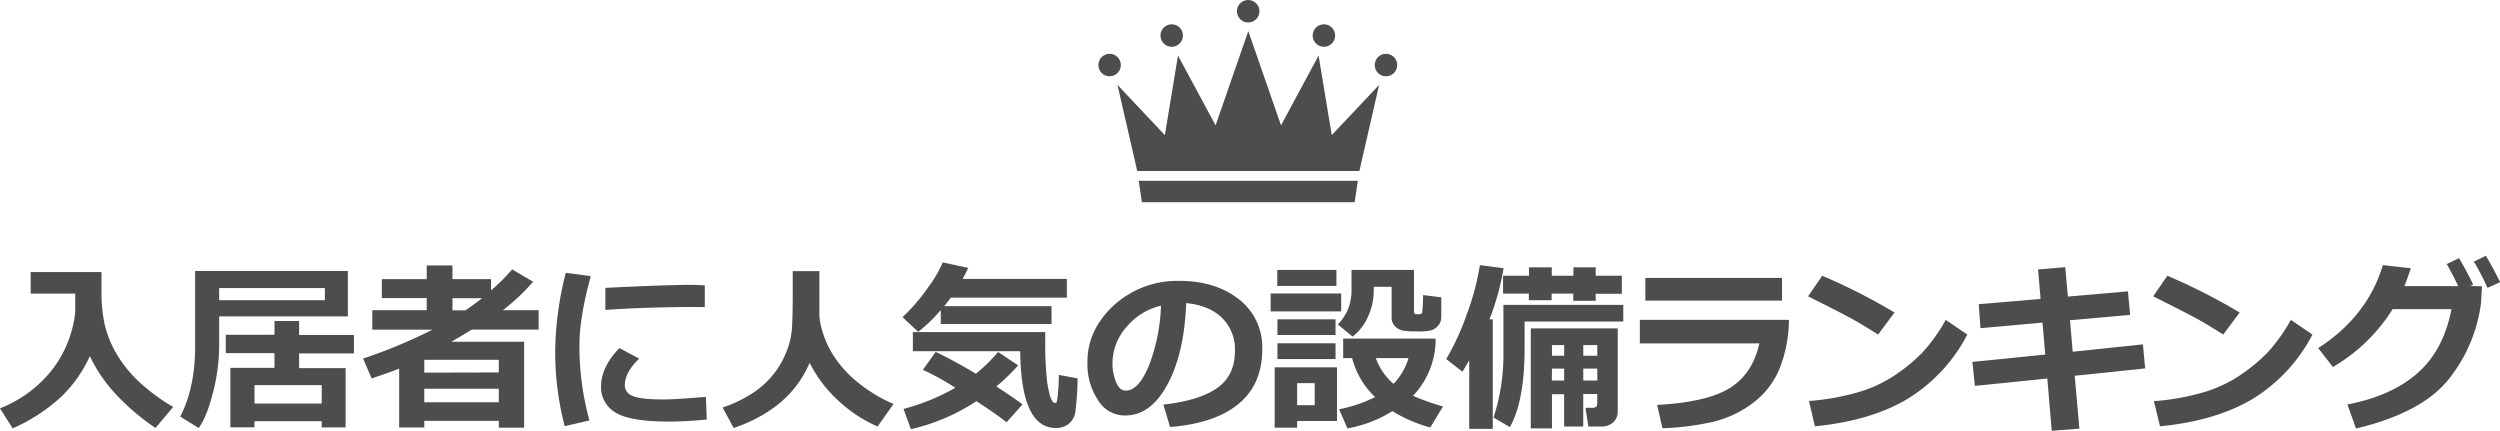
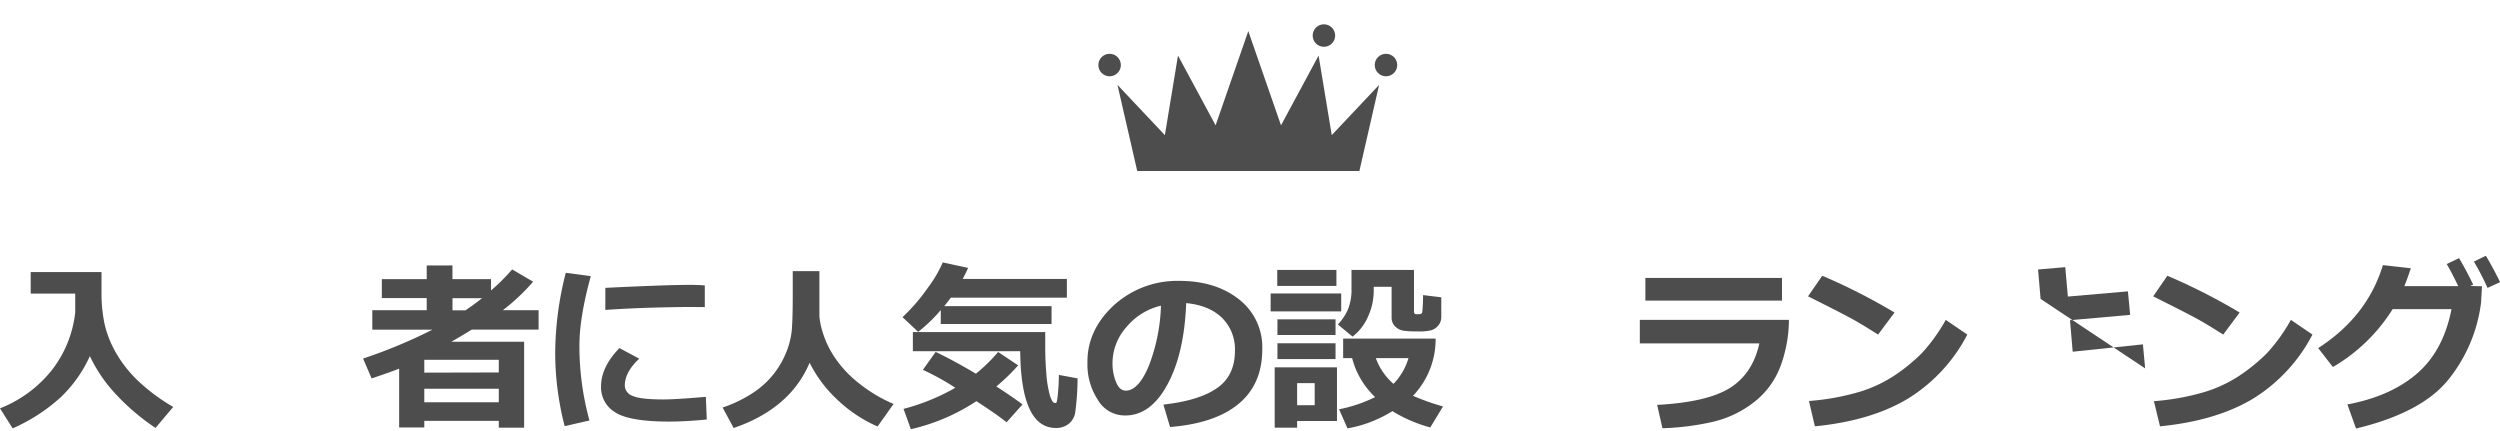
<svg xmlns="http://www.w3.org/2000/svg" viewBox="0 0 679.95 117.14">
  <defs>
    <style>.cls-1{fill:#4d4d4d;}</style>
  </defs>
  <g id="Layer_2" data-name="Layer 2">
    <g id="contents">
      <path class="cls-1" d="M24.44,96.86a35.67,35.67,0,0,1-8,11.25,48,48,0,0,1-13,8.4L0,111.06a33.81,33.81,0,0,0,14.06-10.34,31,31,0,0,0,6.4-15.78V79.86l-12.11,0V74H27.61q0,.61,0,1.32v4.45a39.76,39.76,0,0,0,.89,8.61,28.58,28.58,0,0,0,3.29,8A33.91,33.91,0,0,0,38,104a52.17,52.17,0,0,0,9.11,6.68l-4.81,5.71a60.69,60.69,0,0,1-11.55-10A40.83,40.83,0,0,1,24.44,96.86Z" />
-       <path class="cls-1" d="M94.61,86.06h-35V94a51.56,51.56,0,0,1-1.7,12.85q-1.69,6.62-3.89,9.56l-5-3.1q4.05-7.89,4.05-19V73.71H94.61Zm-35-4.41H88.36v-3.3H59.6Zm27.9,32.91H69.22v1.66H62.65V100.05h12v-4H61.4v-5H74.66V87.31h6.69v3.81H96.27v5H81.35v4H94v16.12l-6.5,0Zm-18.28-4.81H87.5v-5H69.22Z" />
      <path class="cls-1" d="M135.66,114.46H115.4v1.8h-6.84v-16q-2.5,1-7.49,2.66l-2.32-5.4a138.2,138.2,0,0,0,18.87-7.86H101.26V84.36h14.8v-3.3H103.85V75.91h12.21V72.2h7v3.71h10.49V79a52.6,52.6,0,0,0,5.74-5.73L145,76.62a56.12,56.12,0,0,1-8.22,7.74h9.71v5.29H128.31q-3.07,1.89-5.56,3.3h19.8v23.36h-6.89Zm0-13.16V97.86H115.4v3.49Zm-20.26,8.1h20.26v-3.68H115.4Zm11.21-25q2.46-1.67,4.51-3.3h-8.05v3.3Z" />
      <path class="cls-1" d="M160.69,75.1q-3.1,11.2-3.1,18.87a76.1,76.1,0,0,0,2.73,20.39l-6.74,1.54A79.76,79.76,0,0,1,151,96a89.4,89.4,0,0,1,2.88-21.8Zm31.54,39c-4,.38-7.4.56-10.23.56q-10.71,0-14.62-2.48a7.88,7.88,0,0,1-3.91-7.06q0-5.3,5-10.45l5.39,2.88q-3.93,3.66-3.93,7.35a3.06,3.06,0,0,0,2.05,2.74q2.06,1,8.5,1,3.27,0,11.5-.71Zm-.54-30.59-2.05,0q-3.19-.06-10.62.12t-14.38.66v-6q16.52-.81,22.86-.81c1.69,0,3.09.05,4.19.15Z" />
      <path class="cls-1" d="M220.2,98.66q-5.23,12.45-20.66,17.75l-3-5.57a35.84,35.84,0,0,0,8.37-4.07,23.45,23.45,0,0,0,5.65-5.23,23.84,23.84,0,0,0,3.32-5.82A21.74,21.74,0,0,0,215.33,90c.18-1.87.28-5.14.28-9.83l0-6.42h7.25V85.94a19.13,19.13,0,0,0,.89,4.41A25.82,25.82,0,0,0,227,97.17a31,31,0,0,0,6.61,7.07,40.83,40.83,0,0,0,9.42,5.63L238.68,116a37.86,37.86,0,0,1-11.35-7.68A35,35,0,0,1,220.2,98.66Z" />
      <path class="cls-1" d="M263.32,72.86c-.52,1.12-1,2.1-1.47,3h28.32v5.1H258.61c-.64.85-1.23,1.61-1.79,2.3H286v4.86H255.87V84.33a41.59,41.59,0,0,1-6.15,5.93l-4.25-4a50.72,50.72,0,0,0,6.89-8,33.38,33.38,0,0,0,4.05-6.89Zm13.6,26.51a53.62,53.62,0,0,1-5.94,5.74q4.06,2.61,7.13,4.88l-4.34,4.86q-2.61-2.1-8.21-5.74a54.19,54.19,0,0,1-17.82,7.62l-2-5.52a58.07,58.07,0,0,0,14.09-5.74,68.88,68.88,0,0,0-8.82-4.88l3.47-4.88q5,2.39,10.94,5.93a44,44,0,0,0,6.05-5.91Zm16.16,3.54a71.38,71.38,0,0,1-.66,9.41,4.94,4.94,0,0,1-1.81,3,5.42,5.42,0,0,1-3.44,1.08q-9.5,0-9.69-20.88h-29.2v-5.2h36c0,1.56,0,2.92,0,4.08q0,3.47.31,7.25a29.27,29.27,0,0,0,.88,5.58,6.35,6.35,0,0,0,.89,2.09,1,1,0,0,0,.63.29.44.44,0,0,0,.4-.23,15.5,15.5,0,0,0,.37-2.68c.15-1.62.23-3.2.23-4.73Z" />
      <path class="cls-1" d="M318.23,116.14l-1.81-6.1q9.69-1.08,14.57-4.47t4.89-10.13a12,12,0,0,0-3.52-9q-3.51-3.4-9.74-4-.51,13.68-5.11,22.16T305.92,113a8.48,8.48,0,0,1-7.35-4.28A17.53,17.53,0,0,1,295.76,99v-.61q0-8.45,6.8-15a25.63,25.63,0,0,1,17.15-7h1q9.88,0,16.24,5a16.45,16.45,0,0,1,6.36,13.64q0,9.45-6.41,14.79T318.23,116.14Zm-2.47-33a17.3,17.3,0,0,0-9.34,5.76,14.8,14.8,0,0,0-3.84,9.87,13.37,13.37,0,0,0,.95,5.12c.63,1.56,1.52,2.35,2.66,2.35q3.44,0,6.25-6.69A49.26,49.26,0,0,0,315.76,83.11Z" />
      <path class="cls-1" d="M364.78,84.7H345.59V79.81h19.19Zm-1.15,29.81H352.79v1.8h-6.1V99.91h16.94Zm-.15-36.75H347.39V73.42h16.09Zm-.24,13.36h-15.8V86.85h15.8Zm0,6.54h-15.8v-4.3h15.8Zm-5.67,12.55v-6h-4.78v6ZM392,80.86v5.35a3.45,3.45,0,0,1-.77,2.25,4.1,4.1,0,0,1-1.8,1.32,13.15,13.15,0,0,1-3.75.36c-1.24,0-2.42,0-3.54-.16a4,4,0,0,1-2.65-1.16,3.28,3.28,0,0,1-1-2.37V78h-4.86v1.15a16.88,16.88,0,0,1-1.55,6.94,13.74,13.74,0,0,1-4.21,5.46l-4-3.3a14.57,14.57,0,0,0,2.66-3.89,14.23,14.23,0,0,0,1.05-6V73.42h17V84.7c0,.5.21.75.61.75h.81a.94.94,0,0,0,.57-.15.67.67,0,0,0,.26-.42c0-.17.08-.71.13-1.62s.09-1.92.09-3Zm-1.54,11.23a22.26,22.26,0,0,1-6.15,15.56,65.06,65.06,0,0,0,8.16,2.9L389,116.26a39.3,39.3,0,0,1-10.3-4.44,34.14,34.14,0,0,1-12.21,4.69l-2.29-5.2A38.32,38.32,0,0,0,374,108a22.33,22.33,0,0,1-6.25-10.59h-2.44V92.09ZM379,104.4a16.76,16.76,0,0,0,4.08-7H374.2A16.72,16.72,0,0,0,379,104.4Z" />
-       <path class="cls-1" d="M406,116.65h-6.4V98c-.47.82-1.09,1.85-1.85,3.1l-4.4-3.44a69.27,69.27,0,0,0,5.52-12A68.36,68.36,0,0,0,402.5,72.1l6.44.85a69.51,69.51,0,0,1-3.83,13.9H406Zm35.5-29.19H414.66v7.2q0,14.4-4,21.51l-4.44-2.62a55.21,55.21,0,0,0,2.68-17.94V82.91h32.6Zm-19.49-5.81h-6.2V79.86H408.8V75h7.05V72.71h6.2V75h5.89V72.71H434V75h7.11v4.9H434v1.91h-6.1V79.86h-5.89Zm12.41,25.51h-3.81V116h-5.2v-8.79H422.1v9.3h-5.76V89.31H440V111.8a4,4,0,0,1-1.22,3.06,4.76,4.76,0,0,1-3.37,1.14H432l-.78-5.08h1.88c.88,0,1.32-.38,1.32-1.13Zm-9-10.4V93.85H422.1v2.91Zm-3.35,6.74h3.35v-3.25H422.1Zm8.55-9.65v2.91h3.81V93.85Zm0,9.65h3.81v-3.25h-3.81Z" />
      <path class="cls-1" d="M486.55,87a36.52,36.52,0,0,1-2.3,12.62,22.12,22.12,0,0,1-7.29,9.83,28.79,28.79,0,0,1-11.46,5.36,71.37,71.37,0,0,1-13.35,1.66l-1.44-6.35q13.62-.73,19.8-4.61t8-12.11H446V87Zm-1.88-5.25H447.51V75.59h37.16Z" />
      <path class="cls-1" d="M515.27,85,510.8,91q-3.62-2.31-6.41-3.9T491.75,80.6l3.86-5.6A161.13,161.13,0,0,1,515.27,85Zm19.8,6a44.53,44.53,0,0,1-16.19,17.45q-10,6-25.27,7.5L492,109.06a65.56,65.56,0,0,0,13.92-2.54,36.44,36.44,0,0,0,9.75-4.67A48.93,48.93,0,0,0,522.75,96,47.57,47.57,0,0,0,529.21,87Z" />
-       <path class="cls-1" d="M583.44,100.2l-19.16,2,1.27,14.38-7.52.58-1.2-14.21-19.7,2-.68-6.52,19.82-2-.75-8.69-16.87,1.51-.47-6.52L555,81.3l-.69-8,7.4-.64.71,8,16.33-1.42.61,6.4L563,87.09l.73,8.57,19.1-2Z" />
+       <path class="cls-1" d="M583.44,100.2L555,81.3l-.69-8,7.4-.64.71,8,16.33-1.42.61,6.4L563,87.09l.73,8.57,19.1-2Z" />
      <path class="cls-1" d="M609.14,85,604.67,91q-3.61-2.31-6.41-3.9T585.62,80.6l3.86-5.6A161.13,161.13,0,0,1,609.14,85Zm19.8,6a44.6,44.6,0,0,1-16.19,17.45q-10,6-25.27,7.5l-1.66-6.84a65.68,65.68,0,0,0,13.92-2.54,36.44,36.44,0,0,0,9.75-4.67A48.93,48.93,0,0,0,616.62,96,47.57,47.57,0,0,0,623.08,87Z" />
      <path class="cls-1" d="M675.05,77.86l-.25,4.44A41.57,41.57,0,0,1,666.11,103q-7.23,9.22-25.32,13.55L638.45,110q11.88-2.25,19-8.46t9.31-17.47h-16a47.13,47.13,0,0,1-16.26,15.75l-4-5.15q13.35-8.58,17.6-22.56l7.6.85c-.69,2.07-1.27,3.69-1.76,4.86h14.65q-1.77-3.7-3.13-6l3.35-1.61c1.15,1.89,2.44,4.29,3.85,7.2l-.85.37Zm4.9-1.1-3.39,1.54a70.39,70.39,0,0,0-3.71-7.15l3.25-1.59C677.25,71.45,678.54,73.85,680,76.76Z" />
-       <circle class="cls-1" cx="339.51" cy="3.06" r="3.06" transform="translate(281.95 337.67) rotate(-80.76)" />
-       <circle class="cls-1" cx="318.68" cy="9.67" r="3.06" />
      <circle class="cls-1" cx="301.79" cy="17.69" r="3.06" />
      <circle class="cls-1" cx="360.08" cy="9.67" r="3.06" />
      <circle class="cls-1" cx="376.96" cy="17.69" r="3.06" />
      <polygon class="cls-1" points="375.09 23.09 362.21 36.75 358.63 15.11 348.41 34.09 339.51 8.46 330.62 34.09 320.39 15.11 316.82 36.75 303.93 23.09 309.3 46.5 369.73 46.5 375.09 23.09" />
-       <path class="cls-1" d="M309.71,49.18q.44,2.84.87,5.82h57.86q.44-3,.87-5.82Z" />
    </g>
  </g>
</svg>